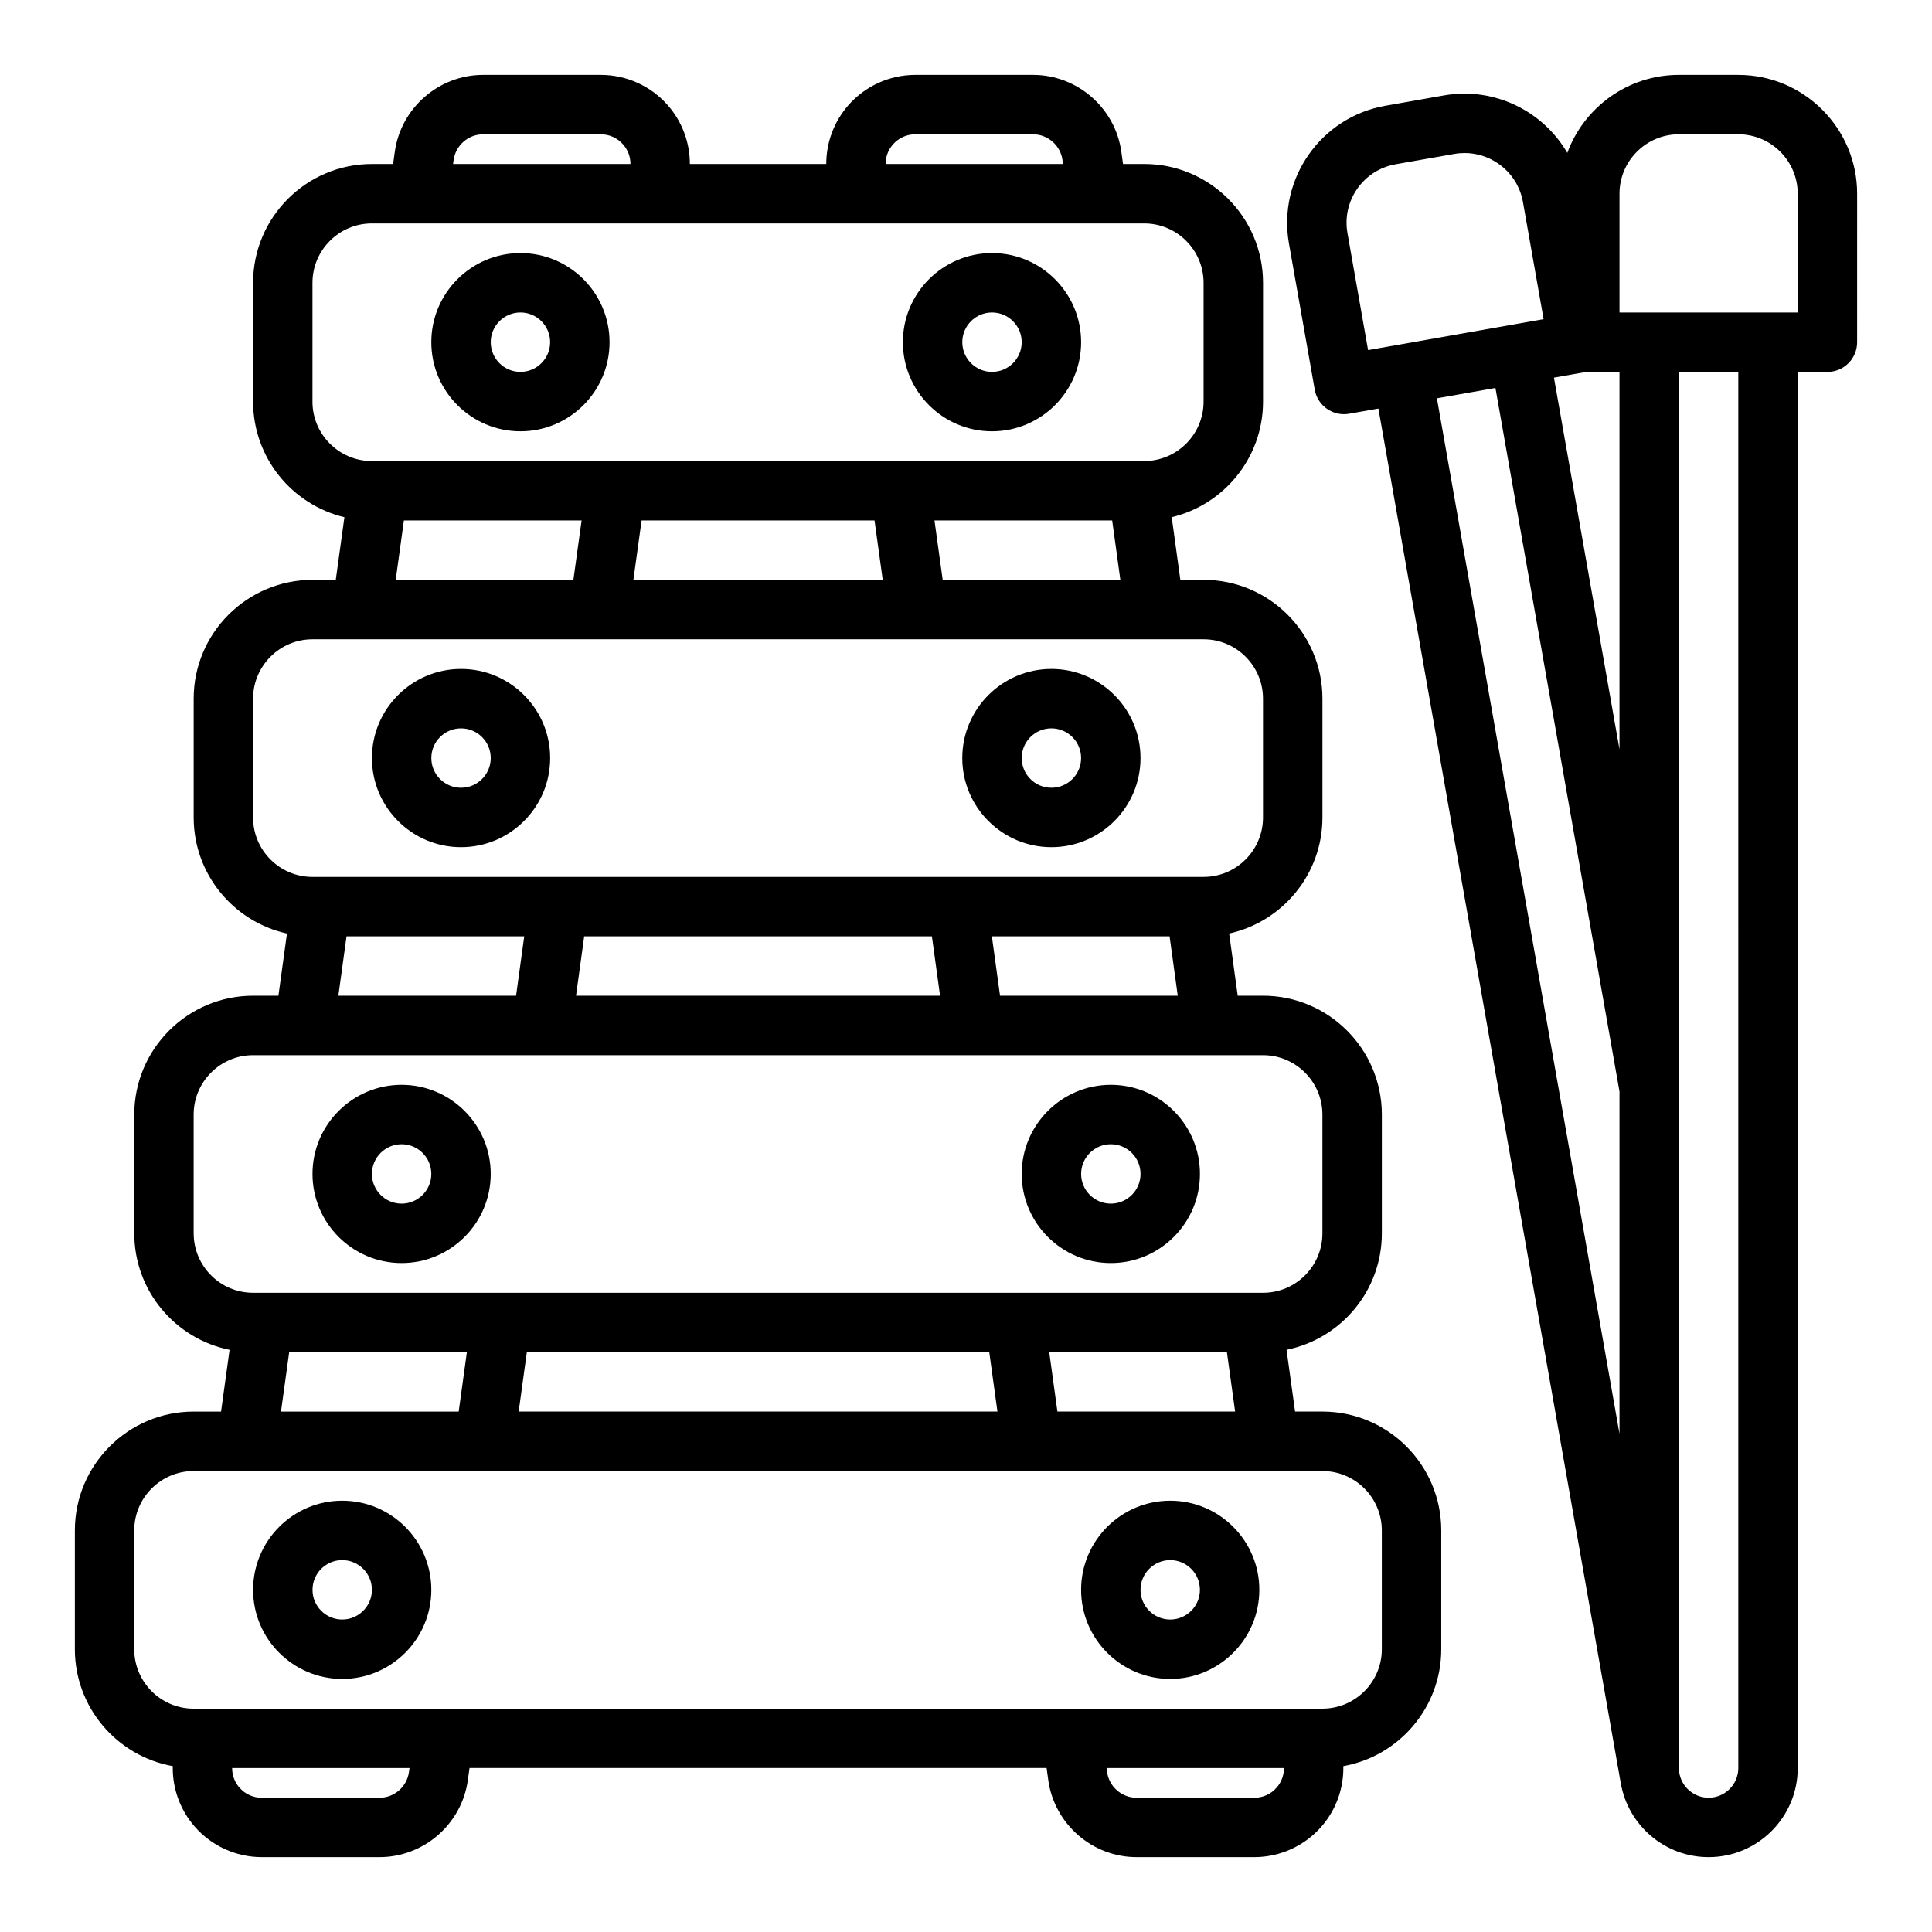
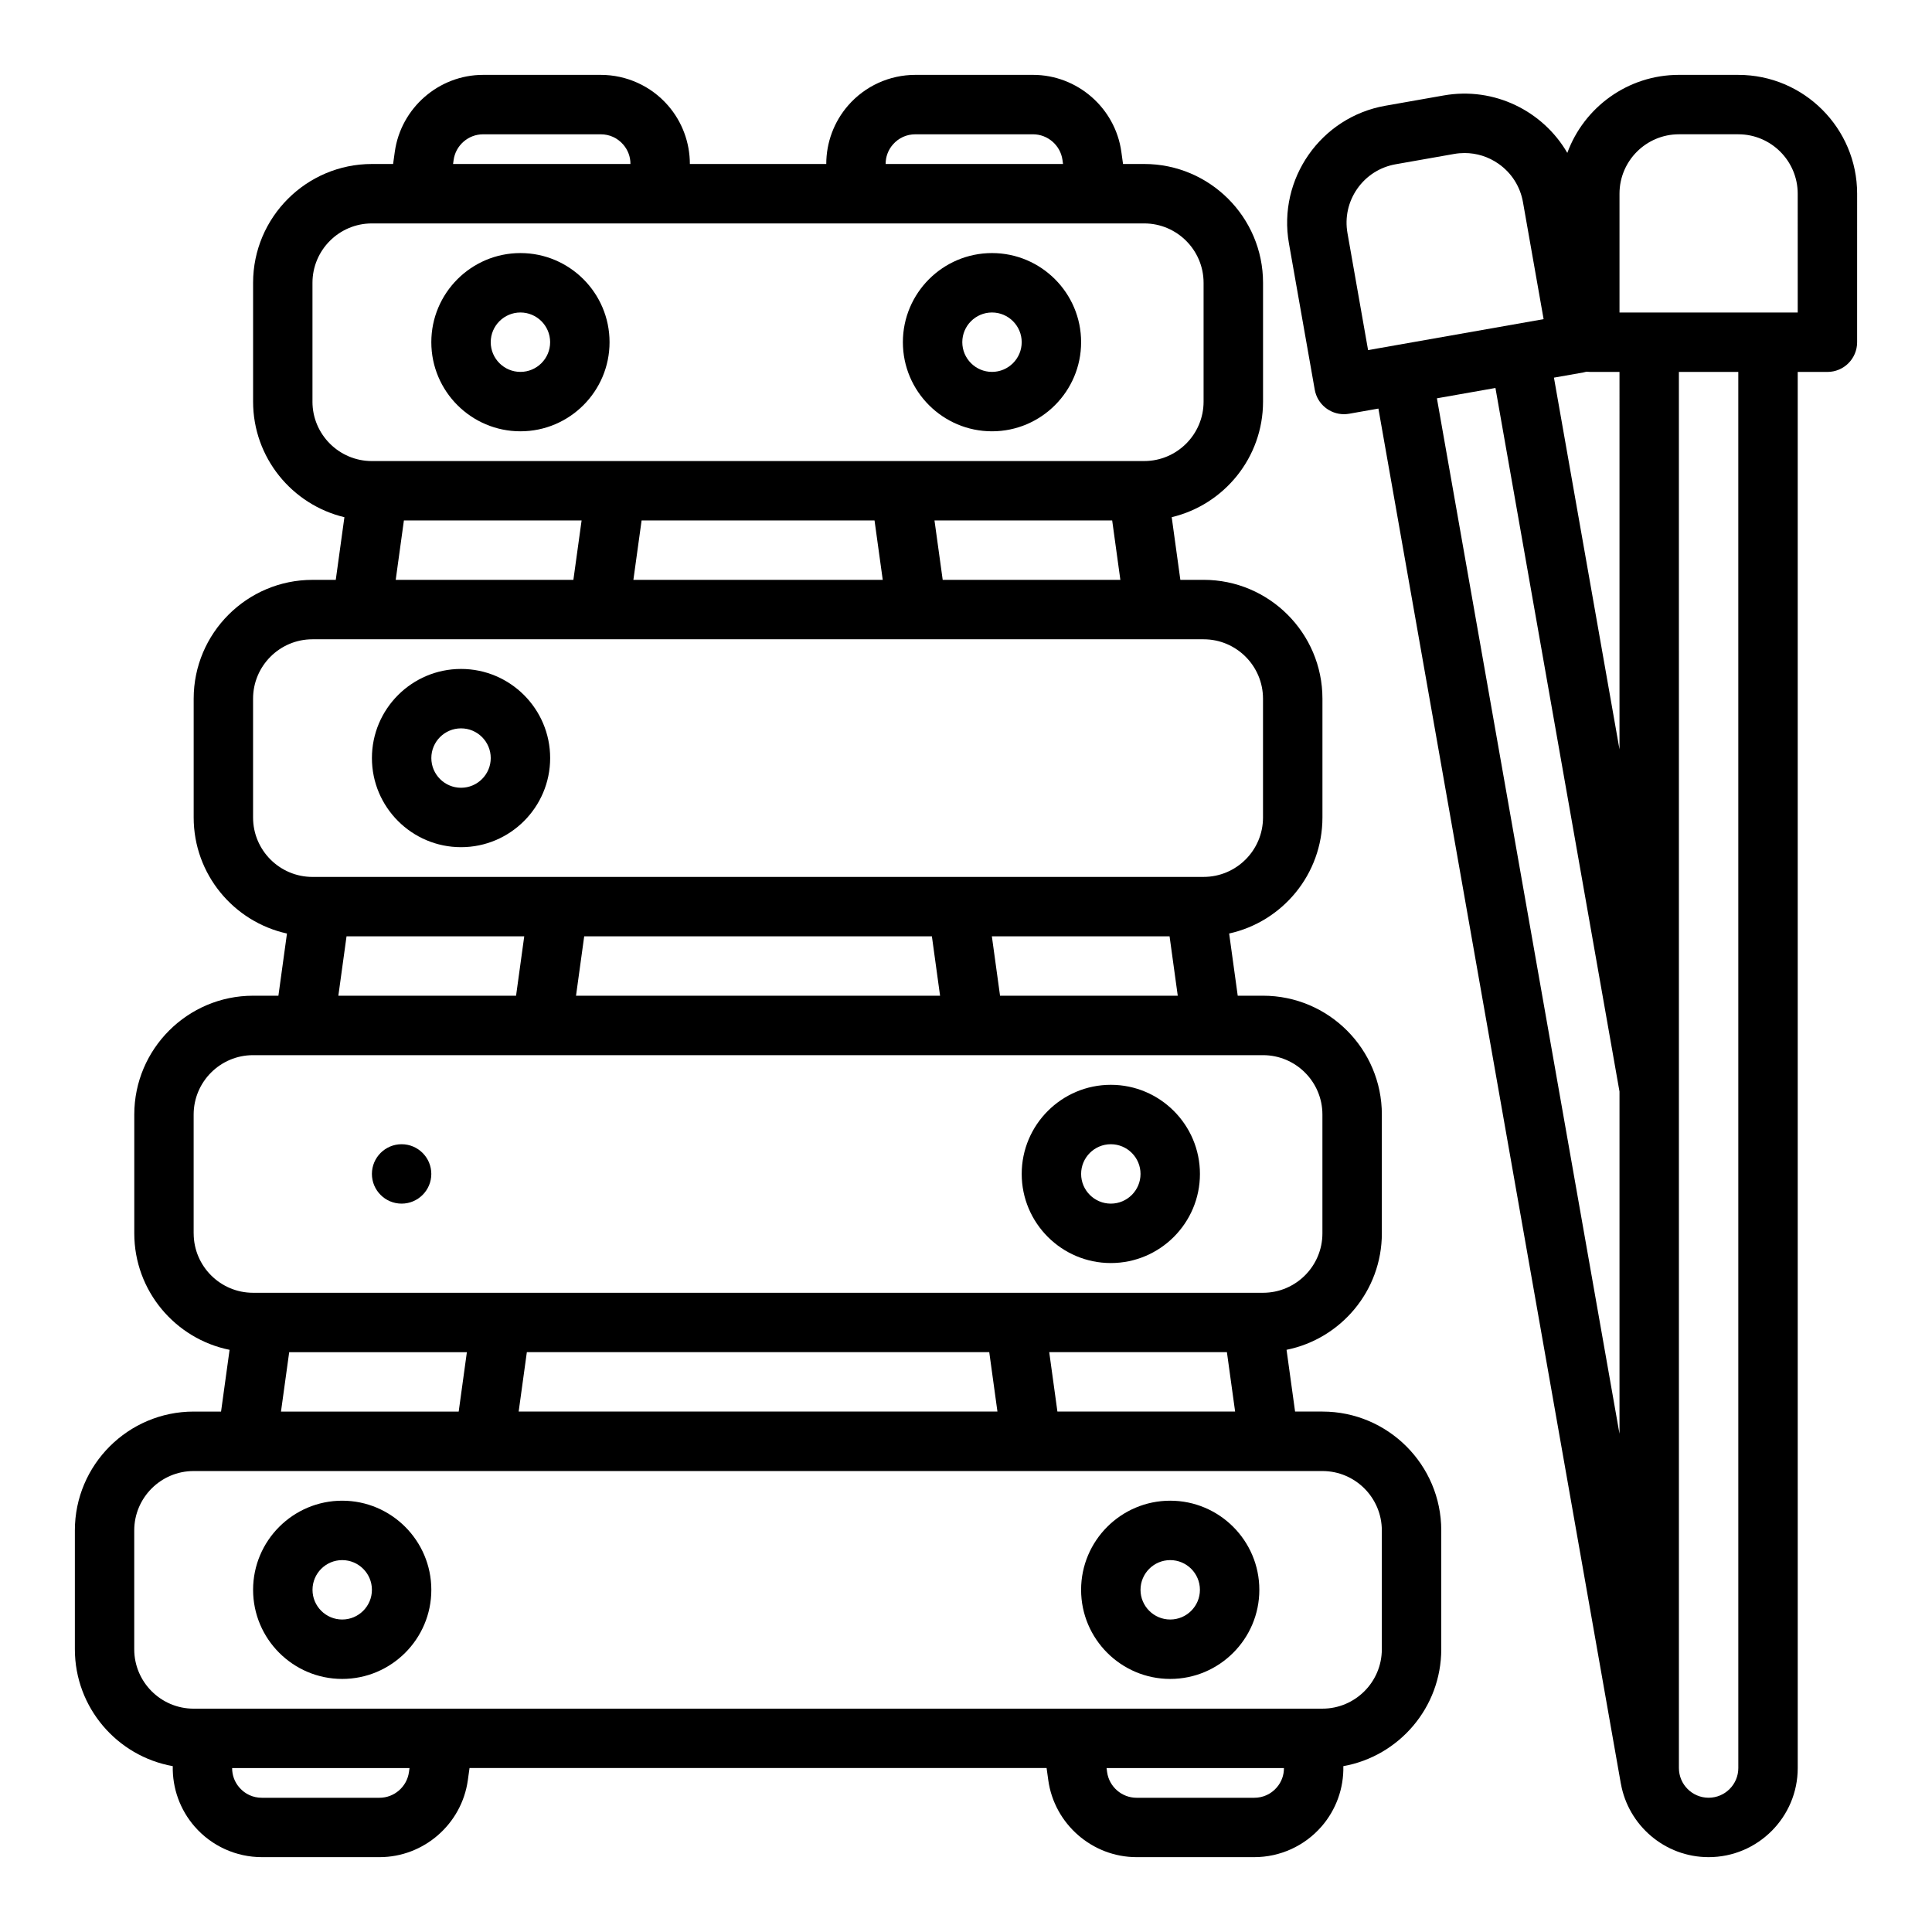
<svg xmlns="http://www.w3.org/2000/svg" fill="#000000" width="800px" height="800px" version="1.1" viewBox="144 144 512 512">
  <g>
    <path d="m281.92 258.3c13.023 0 23.617-10.594 23.617-23.617 0-13.023-10.594-23.617-23.617-23.617-13.023 0-23.617 10.594-23.617 23.617 0 13.023 10.594 23.617 23.617 23.617zm0-31.488c4.34 0 7.871 3.531 7.871 7.871s-3.531 7.871-7.871 7.871c-4.34 0-7.871-3.531-7.871-7.871s3.531-7.871 7.871-7.871z" />
    <path d="m406.89 258.3c13.023 0 23.617-10.594 23.617-23.617 0-13.023-10.594-23.617-23.617-23.617-13.023 0-23.617 10.594-23.617 23.617 0 13.023 10.594 23.617 23.617 23.617zm0-31.488c4.34 0 7.871 3.531 7.871 7.871s-3.531 7.871-7.871 7.871c-4.34 0-7.871-3.531-7.871-7.871s3.531-7.871 7.871-7.871z" />
    <path d="m266.18 368.51c13.023 0 23.617-10.594 23.617-23.617 0-13.023-10.594-23.617-23.617-23.617-13.023 0-23.617 10.594-23.617 23.617 0 13.023 10.594 23.617 23.617 23.617zm0-31.488c4.34 0 7.871 3.531 7.871 7.871 0 4.34-3.531 7.871-7.871 7.871-4.34 0-7.871-3.531-7.871-7.871-0.004-4.34 3.527-7.871 7.871-7.871z" />
-     <path d="m422.63 368.51c13.023 0 23.617-10.594 23.617-23.617 0-13.023-10.594-23.617-23.617-23.617-13.023 0-23.617 10.594-23.617 23.617 0.004 13.023 10.598 23.617 23.617 23.617zm0-31.488c4.34 0 7.871 3.531 7.871 7.871 0 4.34-3.531 7.871-7.871 7.871s-7.871-3.531-7.871-7.871c0-4.34 3.531-7.871 7.871-7.871z" />
-     <path d="m250.43 478.72c13.023 0 23.617-10.594 23.617-23.617 0-13.023-10.594-23.617-23.617-23.617-13.023 0-23.617 10.594-23.617 23.617 0 13.023 10.598 23.617 23.617 23.617zm0-31.488c4.34 0 7.871 3.531 7.871 7.871 0 4.34-3.531 7.871-7.871 7.871-4.34 0-7.871-3.531-7.871-7.871 0-4.34 3.531-7.871 7.871-7.871z" />
+     <path d="m250.43 478.72zm0-31.488c4.34 0 7.871 3.531 7.871 7.871 0 4.34-3.531 7.871-7.871 7.871-4.34 0-7.871-3.531-7.871-7.871 0-4.34 3.531-7.871 7.871-7.871z" />
    <path d="m438.38 478.72c13.023 0 23.617-10.594 23.617-23.617 0-13.023-10.594-23.617-23.617-23.617s-23.617 10.594-23.617 23.617c0 13.023 10.594 23.617 23.617 23.617zm0-31.488c4.34 0 7.871 3.531 7.871 7.871 0 4.34-3.531 7.871-7.871 7.871s-7.871-3.531-7.871-7.871c0-4.34 3.531-7.871 7.871-7.871z" />
    <path d="m494.46 518.08h-7.25l-2.262-16.367c14.391-2.898 25.258-15.637 25.258-30.863v-31.488c0-17.363-14.125-31.488-31.488-31.488h-6.707l-2.273-16.484c14.121-3.106 24.723-15.707 24.723-30.75v-31.488c0-17.363-14.125-31.488-31.488-31.488h-6.168l-2.289-16.605c13.863-3.297 24.203-15.77 24.203-30.625v-31.488c0-17.363-14.125-31.488-31.488-31.488h-5.617l-0.449-3.242c-1.617-11.613-11.676-20.375-23.395-20.375h-31.191c-6.832 0-13.324 2.953-17.809 8.102-3.773 4.332-5.805 9.852-5.801 15.516h-36.148c0-5.668-2.031-11.188-5.801-15.512-4.484-5.152-10.977-8.105-17.809-8.105h-31.191c-11.719 0-21.777 8.762-23.395 20.383l-0.449 3.234h-5.617c-17.363 0-31.488 14.125-31.488 31.488v31.488c0 14.852 10.34 27.328 24.199 30.629l-2.289 16.605h-6.168c-17.363 0-31.488 14.125-31.488 31.488v31.488c0 15.039 10.602 27.645 24.723 30.75l-2.269 16.48h-6.707c-17.363 0-31.488 14.125-31.488 31.488v31.488c0 15.23 10.867 27.965 25.254 30.867l-2.258 16.363h-7.254c-17.363 0-31.488 14.125-31.488 31.488v31.488c0 15.473 11.219 28.363 25.945 30.988-0.125 5.844 1.918 11.559 5.801 16.012 4.488 5.152 10.98 8.105 17.809 8.105h31.191c11.719 0 21.777-8.762 23.395-20.383l0.449-3.234h152.93l0.449 3.242c1.617 11.613 11.676 20.375 23.395 20.375h31.191c6.832 0 13.324-2.953 17.809-8.102 3.883-4.453 5.926-10.172 5.797-16.012 14.73-2.629 25.949-15.52 25.949-30.992v-31.488c0-17.363-14.125-31.488-31.488-31.488zm-88.297-15.742 2.168 15.742h-126.88l2.168-15.742zm18.062 15.742-2.168-15.742h47.086l2.176 15.742zm-33.266-125.95 2.168 15.742h-96.477l2.168-15.742zm18.062 15.746-2.168-15.742h47.094l2.168 15.742zm-33.262-125.95 2.176 15.742h-66.082l2.176-15.742zm18.066 15.746-2.176-15.742h47.09l2.168 15.742zm-13.191-115.38c1.52-1.742 3.629-2.699 5.941-2.699h31.191c3.906 0 7.262 2.926 7.801 6.797l0.148 1.074h-47.008c-0.012-1.898 0.652-3.707 1.926-5.172zm-116.42 4.102c0.539-3.875 3.894-6.801 7.801-6.801h31.191c2.312 0 4.422 0.961 5.938 2.699 1.277 1.465 1.938 3.269 1.93 5.172h-47.008zm-37.406 64.047v-31.488c0-8.68 7.062-15.742 15.742-15.742h204.67c8.68 0 15.742 7.062 15.742 15.742v31.488c0 8.68-7.062 15.742-15.742 15.742l-204.67 0.004c-8.684 0-15.746-7.066-15.746-15.746zm24.23 31.488h47.09l-2.176 15.742h-47.086zm-39.973 78.719v-31.488c0-8.68 7.062-15.742 15.742-15.742h236.16c8.68 0 15.742 7.062 15.742 15.742v31.488c0 8.68-7.062 15.742-15.742 15.742l-236.16 0.004c-8.68 0-15.742-7.062-15.742-15.746zm24.77 31.488h47.094l-2.168 15.742h-47.094zm-40.516 78.723v-31.488c0-8.68 7.062-15.742 15.742-15.742h267.65c8.68 0 15.742 7.062 15.742 15.742v31.488c0 8.68-7.062 15.742-15.742 15.742h-267.64c-8.68 0-15.746-7.062-15.746-15.742zm25.32 31.488h47.086l-2.168 15.742h-47.094zm31.738 111.28c-0.539 3.879-3.891 6.801-7.797 6.801h-31.195c-2.312 0-4.422-0.961-5.938-2.699-1.277-1.465-1.938-3.269-1.93-5.172h47.008zm224.01 6.801h-31.191c-3.906 0-7.262-2.926-7.801-6.797l-0.145-1.074h47.008c0.008 1.898-0.652 3.707-1.93 5.172-1.52 1.742-3.629 2.699-5.941 2.699zm33.812-39.359c0 8.68-7.062 15.742-15.742 15.742l-299.14 0.004c-8.68 0-15.742-7.062-15.742-15.742v-31.488c0-8.68 7.062-15.742 15.742-15.742h299.14c8.68 0 15.742 7.062 15.742 15.742z" />
    <path d="m234.69 541.7c-13.023 0-23.617 10.594-23.617 23.617s10.594 23.617 23.617 23.617 23.617-10.594 23.617-23.617c-0.004-13.023-10.598-23.617-23.617-23.617zm0 31.488c-4.34 0-7.871-3.531-7.871-7.871s3.531-7.871 7.871-7.871 7.871 3.531 7.871 7.871-3.531 7.871-7.871 7.871z" />
    <path d="m454.12 541.7c-13.023 0-23.617 10.594-23.617 23.617s10.594 23.617 23.617 23.617c13.023 0 23.617-10.594 23.617-23.617s-10.594-23.617-23.617-23.617zm0 31.488c-4.34 0-7.871-3.531-7.871-7.871s3.531-7.871 7.871-7.871c4.34 0 7.871 3.531 7.871 7.871 0.004 4.34-3.527 7.871-7.871 7.871z" />
    <path d="m604.67 163.84h-15.742c-13.566 0-25.156 8.625-29.574 20.676-6.445-11.102-19.359-17.578-32.719-15.227l-15.508 2.734c-17.098 3.016-28.555 19.379-25.543 36.477l6.836 38.762c0.672 3.82 3.996 6.504 7.742 6.504 0.453 0 0.914-0.039 1.379-0.121l7.75-1.367 64.188 364.05 0.059 0.336h0.008c1.957 11.062 11.633 19.5 23.254 19.5 13.023 0 23.617-10.594 23.617-23.617l-0.004-369.98h7.871c4.348 0 7.871-3.523 7.871-7.871l0.004-39.363c0-17.359-14.125-31.488-31.488-31.488zm-31.488 178.75-17.371-98.512 7.75-1.367c0.293-0.051 0.578-0.125 0.859-0.207 0.293 0.035 0.59 0.055 0.891 0.055h7.871zm-72.09-136.82c-0.73-4.141 0.195-8.32 2.606-11.766 2.414-3.445 6.023-5.742 10.164-6.473l15.504-2.734c0.922-0.164 1.848-0.242 2.766-0.242 3.199 0 6.32 0.977 8.996 2.852 3.445 2.414 5.742 6.023 6.473 10.164l5.469 31.008-46.516 8.203zm39.215 41.047 32.875 186.45v90.699l-48.387-274.41zm64.363 365.73c0 4.34-3.531 7.871-7.871 7.871-4.34 0-7.871-3.531-7.871-7.871l-0.004-369.98h15.742zm15.742-385.73h-47.23v-31.488c0-8.68 7.062-15.742 15.742-15.742h15.742c8.68 0 15.742 7.062 15.742 15.742z" />
  </g>
</svg>